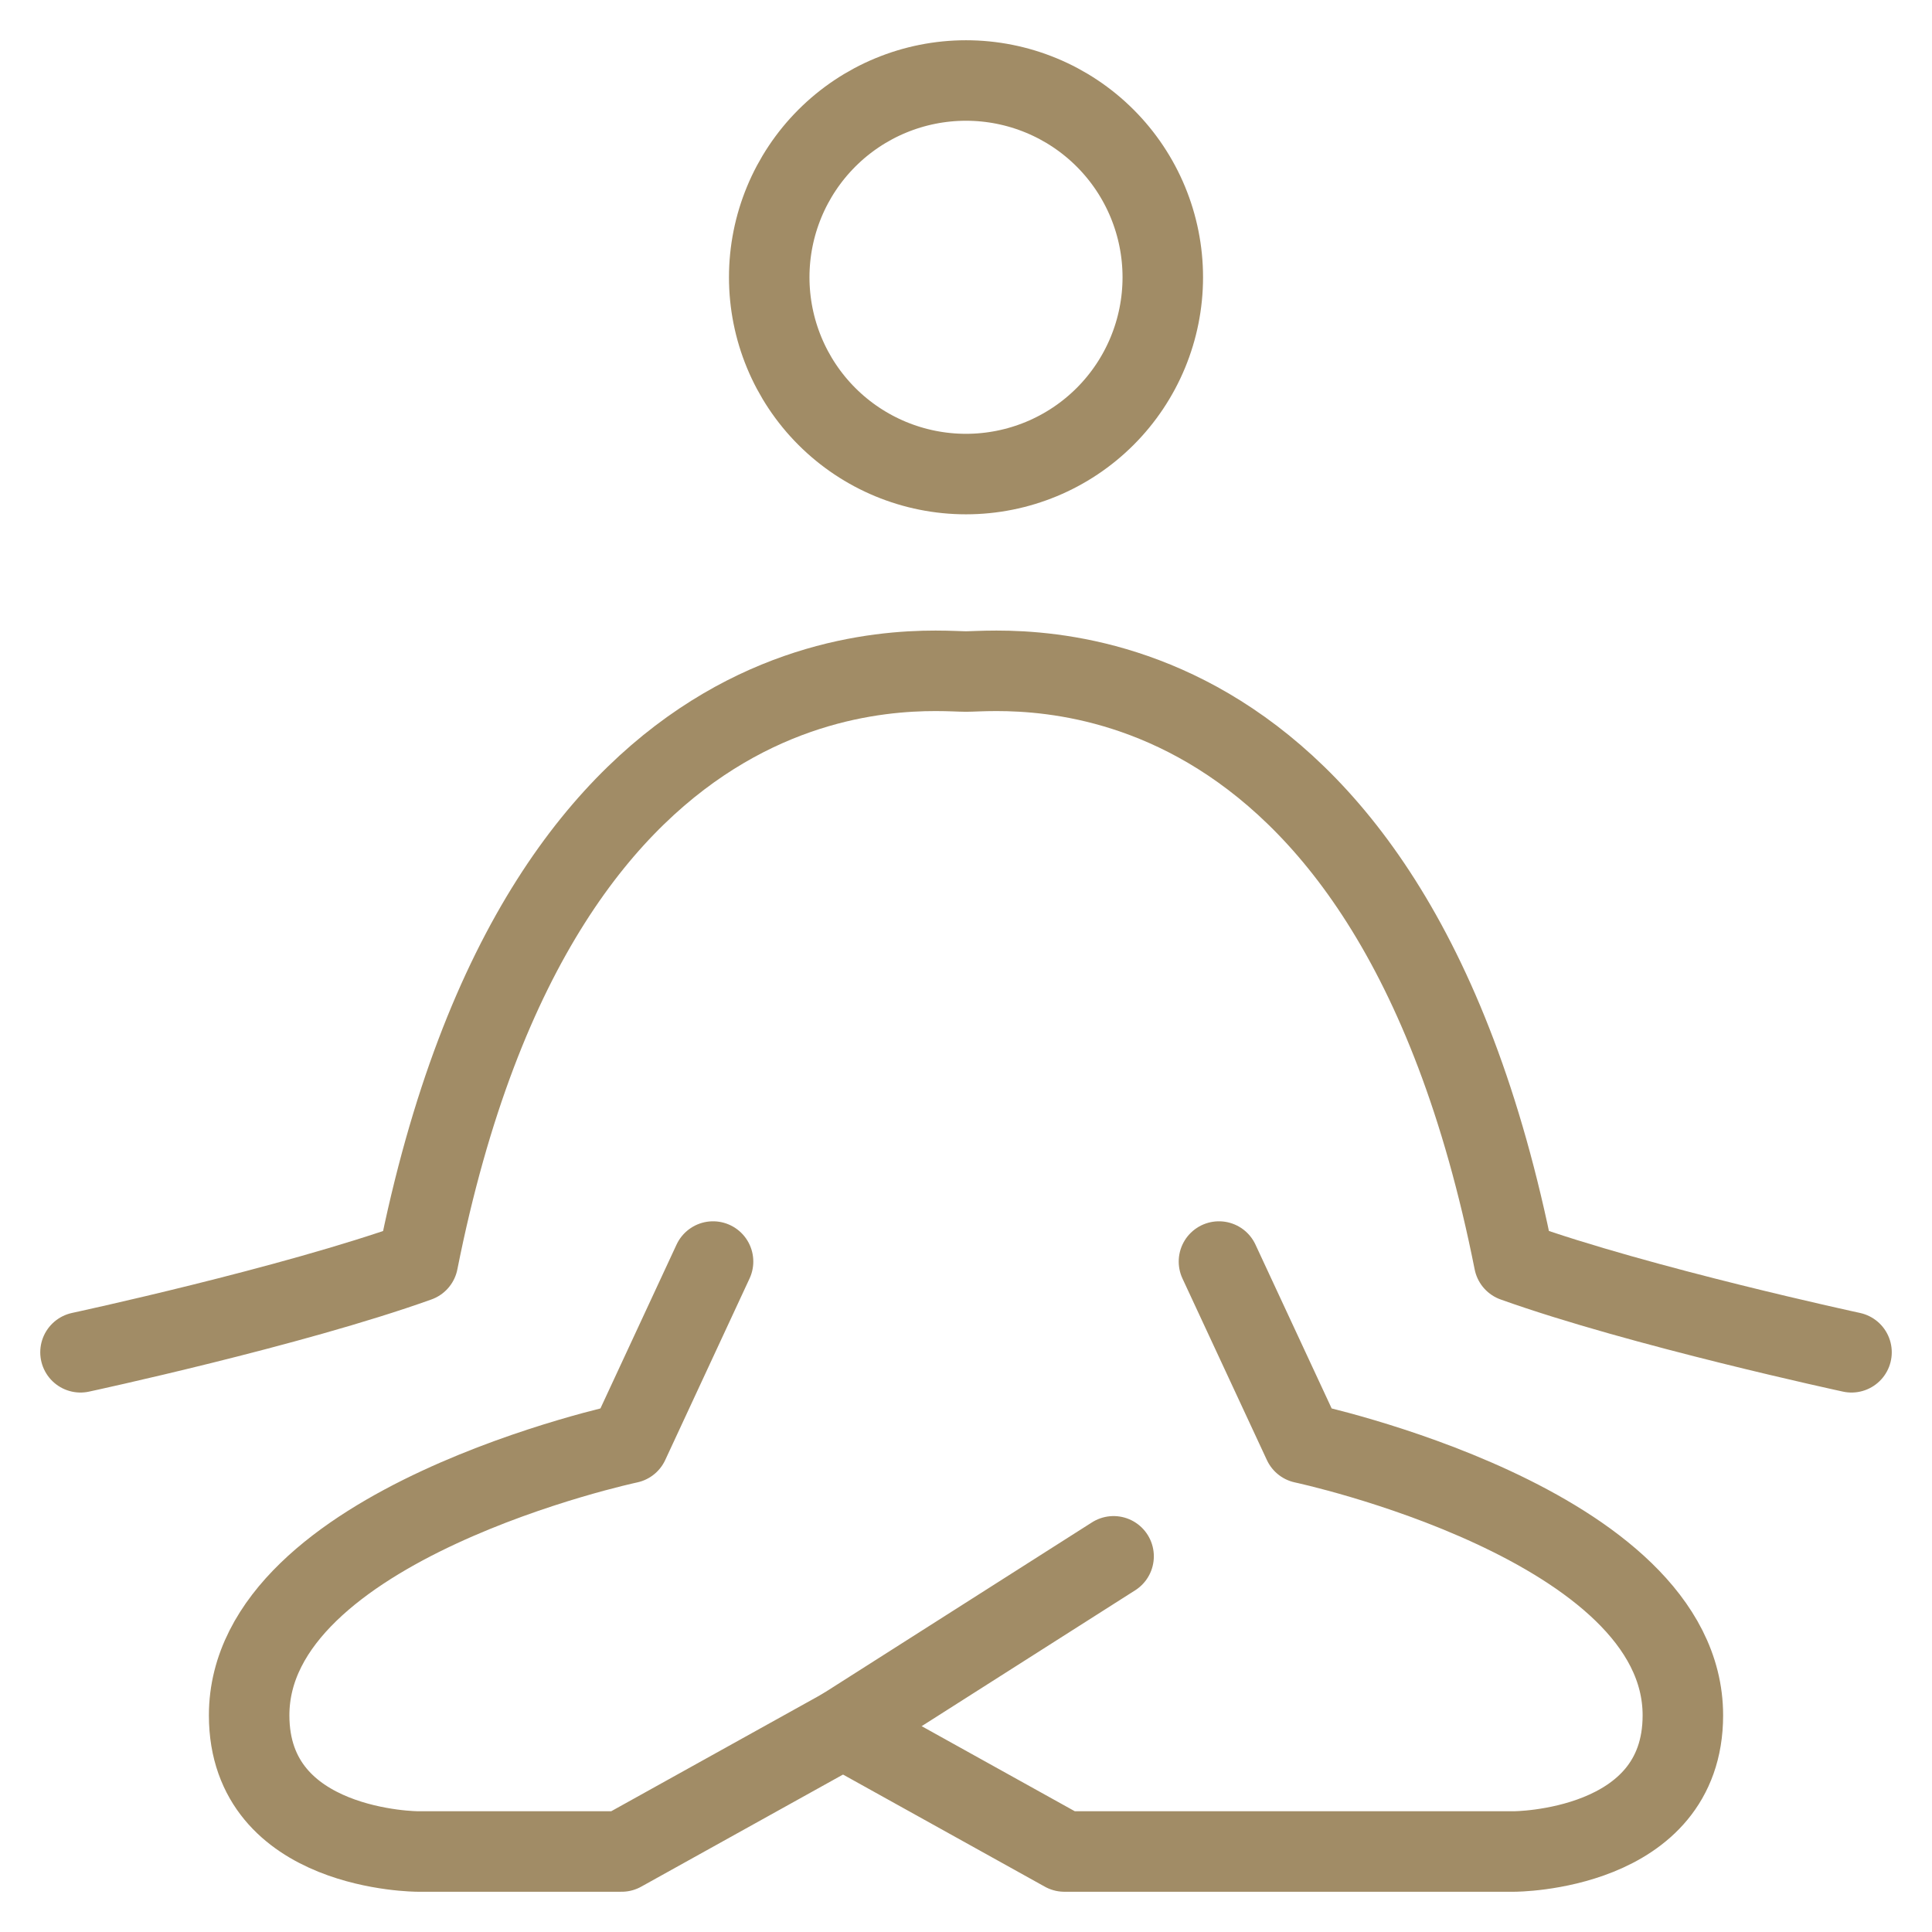
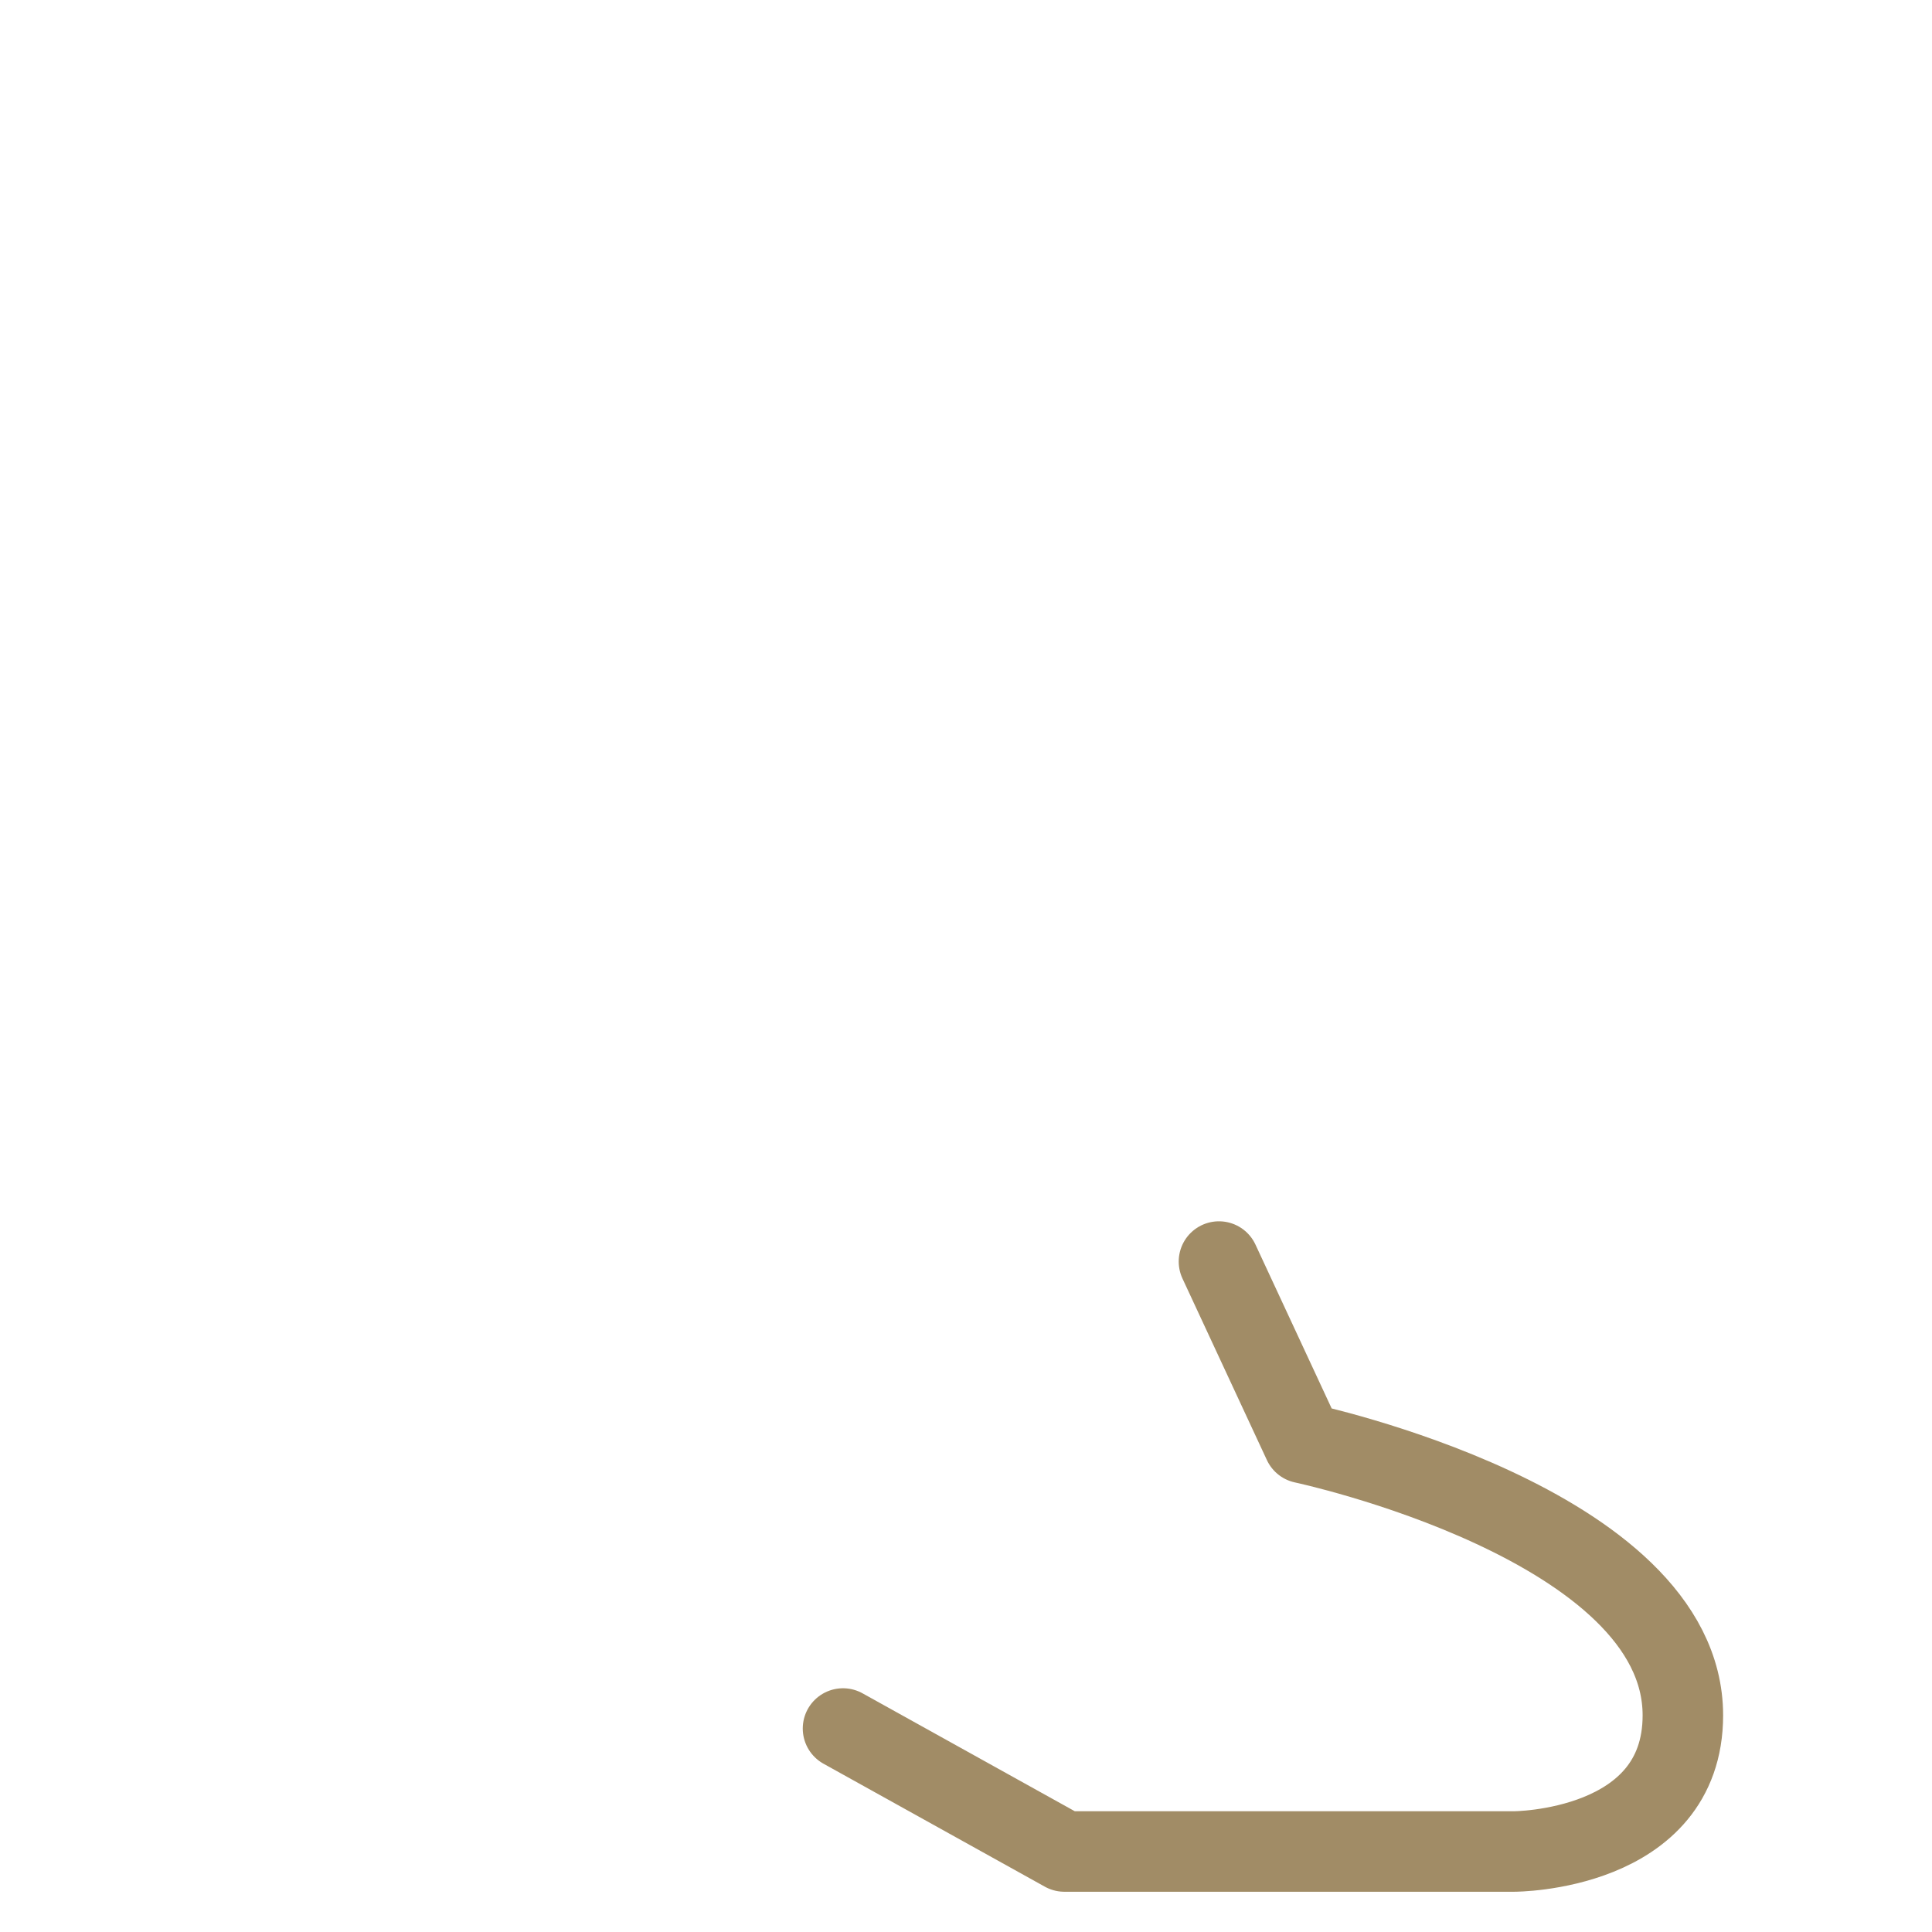
<svg xmlns="http://www.w3.org/2000/svg" width="120" height="120" viewBox="0 0 120 120" fill="none">
  <path d="M75.712 78.357L80.955 89.632C80.955 89.632 104.526 94.638 104.526 106.542C104.526 115 94.039 115 94.039 115H66.111L52.361 107.361" stroke="#A18C66" stroke-width="5" stroke-linecap="round" stroke-linejoin="round" />
-   <path d="M44.289 78.357L39.051 89.632C39.051 89.632 15.475 94.638 15.475 106.542C15.475 115 25.961 115 25.961 115H38.611L52.361 107.361L69.167 96.666" stroke="#A18C66" stroke-width="5" stroke-linecap="round" stroke-linejoin="round" />
-   <path d="M5 83.993C5 83.993 18.096 81.176 25.955 78.358C33.808 38.892 57.373 41.71 60 41.71C62.628 41.71 86.193 38.892 94.046 78.358C101.904 81.169 115.001 83.993 115.001 83.993M60 29.445C63.242 29.445 66.351 28.157 68.643 25.865C70.935 23.573 72.223 20.464 72.223 17.222C72.223 13.981 70.935 10.872 68.643 8.58C66.351 6.288 63.242 5 60 5C56.759 5 53.65 6.288 51.358 8.58C49.066 10.872 47.778 13.981 47.778 17.222C47.778 20.464 49.066 23.573 51.358 25.865C53.65 28.157 56.759 29.445 60 29.445Z" stroke="#A18C66" stroke-width="5" stroke-linecap="round" stroke-linejoin="round" />
</svg>